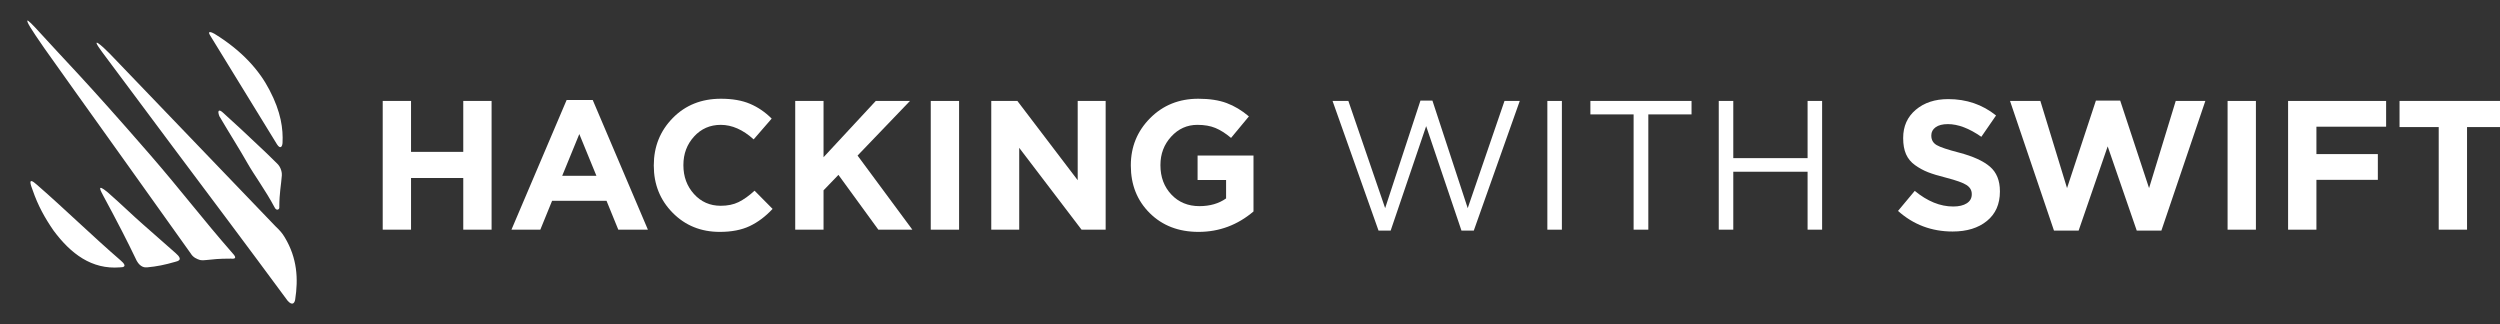
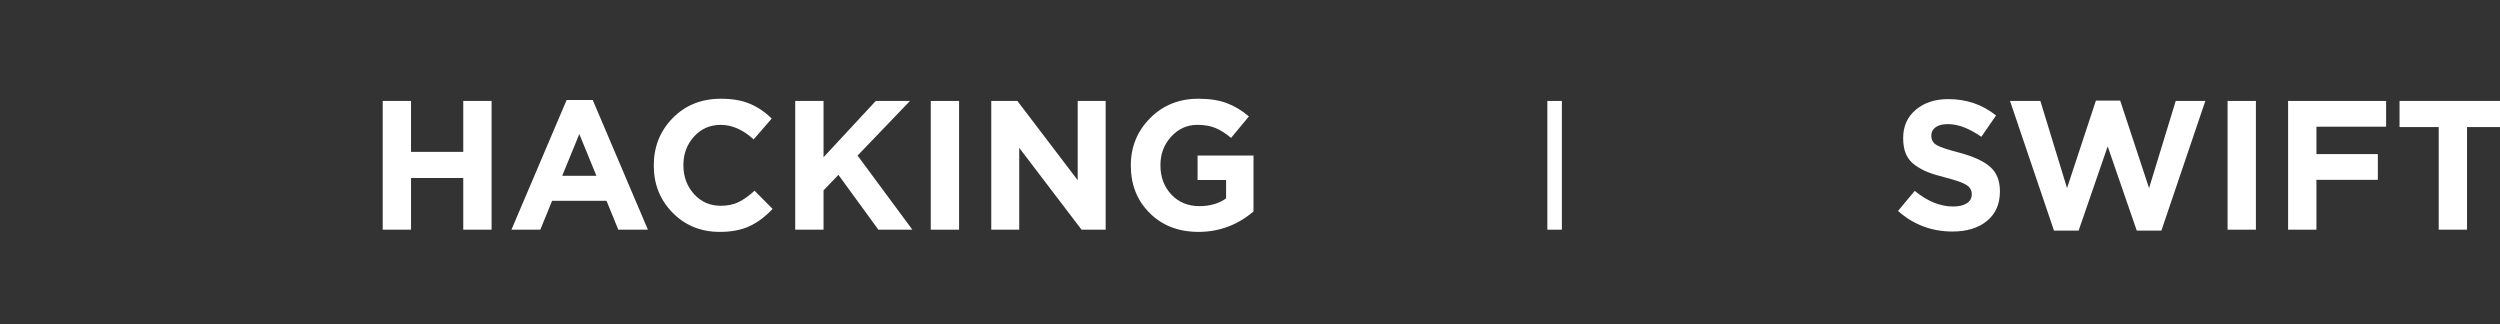
<svg xmlns="http://www.w3.org/2000/svg" xmlns:xlink="http://www.w3.org/1999/xlink" id="Layer_1" viewBox="0 0 1087.5 141" style="enable-background:new 0 0 1087.5 141;">
  <rect x="0" y="0" width="1087.5" height="141" fill="#333333" stroke="none" />
  <style>.st0{clip-path:url(#SVGID_2_);}
.st1{clip-path:url(#SVGID_4_);fill-rule:evenodd;clip-rule:evenodd;fill:#FFFFFF;}
.st2{enable-background:new ;}
.st3{fill:#FFFFFF;}</style>
  <g>
    <g>
      <g>
        <defs>
          <rect id="SVGID_1_" y="0" width="141" height="141" />
        </defs>
        <clipPath id="SVGID_2_">
          <use style="overflow:visible;" xlink:href="#SVGID_1_" />
        </clipPath>
        <g class="st0">
          <g>
            <defs>
              <rect id="SVGID_3_" y="0" width="141" height="141" />
            </defs>
            <clipPath id="SVGID_4_">
              <use style="overflow:visible;" xlink:href="#SVGID_3_" />
            </clipPath>
-             <path class="st1" d="M46.9 83.7c-5.4-4.5-2.8-.2-2 1.4 3 5.5 5.6 10.5 8.3 15.7 2.1 4 4.1 8.2 6.3 12.7 1.6 2.8 3.5 2.9 4.5 2.8 4.3-.4 7.7-1.1 12.2-2.4 1-.3 3.8-.7.2-3.8-5.9-5.1-10-8.9-14.2-12.5C57.5 93.5 53.5 89.5 46.9 83.7M16.1 80.4c-4.4-4-2.6.4-1.9 2.3 2.3 6.7 5.3 12.1 9.1 17.6 7.5 10.1 16.6 17 28.9 16 3.4.0 1.6-1.9.3-3-12.4-10.7-24.1-22.2-36.4-32.9m109 50.4c2.2 2.5 3.1.8 3.3-.5 1.4-9 .9-18-4.5-27-1.1-1.9-2.4-3.3-4-4.8L47.7 23.3c-3.2-3.3-9-8.4-3.3-.7 11.2 15 21.2 28.4 30.8 41.3 16.1 21.5 31.3 41.7 49.9 66.9M55.4 71.6c9.1 12.7 18.2 25.5 27.6 38.7 1 1.7 2.7 2.4 4 2.8 1 .2 1.9.1 2.9.0 2.9-.3 5.1-.6 10.5-.6 1.8.2 2.8-.2.8-2.3C87.9 95 78.9 83 65.1 67.1 36.7 34.4 27.1 25 18 14.9c-3.9-4.3-6-6.4-6.1-5.9-.2.7 1.5 3.5 7.4 12 6.4 9 17.4 24.5 36.1 50.6m64.1 18.7c.8 1.6 2.2.8 2-.2.0-6.2.8-9.6 1.1-13.8.1-.9-.2-3.6-2.3-5.4-2.9-2.9-5.6-5.5-8.2-7.9-4.9-4.7-9.5-8.9-15.1-14-1.6-1.5-2.6-1.2-1.6 1.5 5 8.5 8.7 14.2 12.2 20.4C110.6 76.2 115.4 82.6 119.5 90.3m1-27.5c1.5 2.3 2.3.9 2.4-.6.3-6.1-.6-13.4-5.7-23.1-4.3-8.3-11.7-16.9-23.9-24.4-1.2-.7-3.3-1.5-1.9.7l29.1 47.4z" />
          </g>
        </g>
      </g>
    </g>
  </g>
  <g class="st2">
    <path class="st3" d="M166.48 99.91v-56h12.32v22.16h22.72V43.91h12.32v56h-12.32V77.43H178.8v22.48H166.48z" />
    <path class="st3" d="M222.48 99.91l24-56.4h11.36l24 56.4h-12.88l-5.12-12.56h-23.68l-5.12 12.56H222.48zm22.08-23.44h14.88L252 58.31l-7.44 18.16z" />
    <path class="st3" d="M313.12 100.87c-8.21.0-15.05-2.77-20.52-8.32-5.47-5.55-8.2-12.37-8.2-20.48v-.16c0-8.11 2.75-14.96 8.24-20.56s12.48-8.4 20.96-8.4c4.96.0 9.17.73 12.64 2.2 3.47 1.47 6.61 3.61 9.44 6.44l-7.84 9.04c-4.64-4.21-9.41-6.32-14.32-6.32-4.64.0-8.51 1.69-11.6 5.08-3.09 3.39-4.64 7.51-4.64 12.36v.16c0 4.91 1.53 9.07 4.6 12.48 3.07 3.41 6.95 5.12 11.64 5.12 2.99.0 5.57-.53 7.76-1.6s4.51-2.72 6.96-4.96l7.84 7.92c-3.09 3.31-6.41 5.8-9.96 7.48C322.57 100.03 318.24 100.87 313.12 100.87z" />
    <path class="st3" d="M345.92 99.91v-56h12.32v24.48l22.72-24.48h14.88l-22.8 23.76 23.84 32.24h-14.8l-17.36-23.84-6.48 6.72v17.12H345.92z" />
    <path class="st3" d="M404.88 99.91v-56h12.32v56H404.88z" />
    <path class="st3" d="M431.2 99.91v-56h11.36l26.24 34.48V43.91h12.16v56h-10.48l-27.12-35.6v35.6H431.2z" />
    <path class="st3" d="M521.35 100.87c-8.64.0-15.71-2.72-21.2-8.16s-8.24-12.32-8.24-20.64v-.16c0-8.05 2.8-14.89 8.4-20.52s12.59-8.44 20.96-8.44c4.85.0 8.96.63 12.32 1.88s6.59 3.19 9.68 5.8l-7.76 9.36c-2.35-1.97-4.61-3.41-6.8-4.32-2.19-.91-4.8-1.36-7.84-1.36-4.48.0-8.28 1.71-11.4 5.12-3.12 3.41-4.68 7.52-4.68 12.32v.16c0 5.12 1.59 9.36 4.76 12.72s7.24 5.04 12.2 5.04c4.59.0 8.45-1.12 11.6-3.36v-8h-12.4V67.67h24.32v24.32C538.29 97.91 530.31 100.87 521.35 100.87z" />
  </g>
  <g class="st2">
-     <path class="st3" d="M599.66 100.31l-20-56.4h6.88l16 46.64 15.36-46.8h5.2l15.36 46.8 16-46.64h6.64l-20 56.4h-5.36l-15.36-45.44-15.44 45.44H599.66z" />
    <path class="st3" d="M673.1 99.91v-56h6.32v56H673.1z" />
-     <path class="st3" d="M710.62 99.91V49.75h-18.8v-5.84h44v5.84h-18.8v50.16H710.62z" />
-     <path class="st3" d="M747.66 99.91v-56h6.32v24.88h32.32V43.91h6.32v56h-6.32v-25.2h-32.32v25.2H747.66z" />
  </g>
  <g class="st2">
    <path class="st3" d="M849.4 100.71c-9.17.0-17.09-2.99-23.76-8.96l7.28-8.72c5.49 4.53 11.07 6.8 16.72 6.8 2.51.0 4.48-.47 5.92-1.4 1.44-.93 2.16-2.23 2.16-3.88v-.16c0-1.6-.75-2.89-2.24-3.88s-4.51-2.07-9.04-3.24c-3.2-.8-5.79-1.59-7.76-2.36s-3.85-1.8-5.64-3.08-3.09-2.87-3.92-4.76c-.83-1.89-1.24-4.2-1.24-6.92v-.16c0-5.07 1.83-9.15 5.48-12.24 3.65-3.09 8.36-4.64 14.12-4.64 7.95.0 14.88 2.37 20.8 7.12l-6.4 9.28c-5.28-3.68-10.13-5.52-14.56-5.52-2.29.0-4.07.45-5.32 1.36s-1.88 2.08-1.88 3.52v.16c0 1.81.77 3.17 2.32 4.08 1.55.91 4.8 2 9.76 3.28 6.08 1.6 10.56 3.64 13.44 6.12 2.88 2.48 4.32 6.04 4.32 10.68v.16c0 5.44-1.88 9.69-5.64 12.76C860.56 99.18 855.58 100.71 849.4 100.71z" />
    <path class="st3" d="M893.48 100.31l-19.12-56.4h13.2l11.6 37.92 12.56-38.08h10.56l12.56 38.08 11.6-37.92h12.88l-19.12 56.4h-10.72l-12.64-36.64-12.64 36.64H893.48z" />
    <path class="st3" d="M969 99.91v-56h12.32v56H969z" />
    <path class="st3" d="M995.32 99.91v-56h42.64v11.2h-30.32v11.92h26.72v11.2h-26.72v21.68H995.32z" />
    <path class="st3" d="M1060.84 99.91V55.27h-17.04V43.91h46.4v11.36h-17.04v44.64H1060.84z" />
  </g>
</svg>